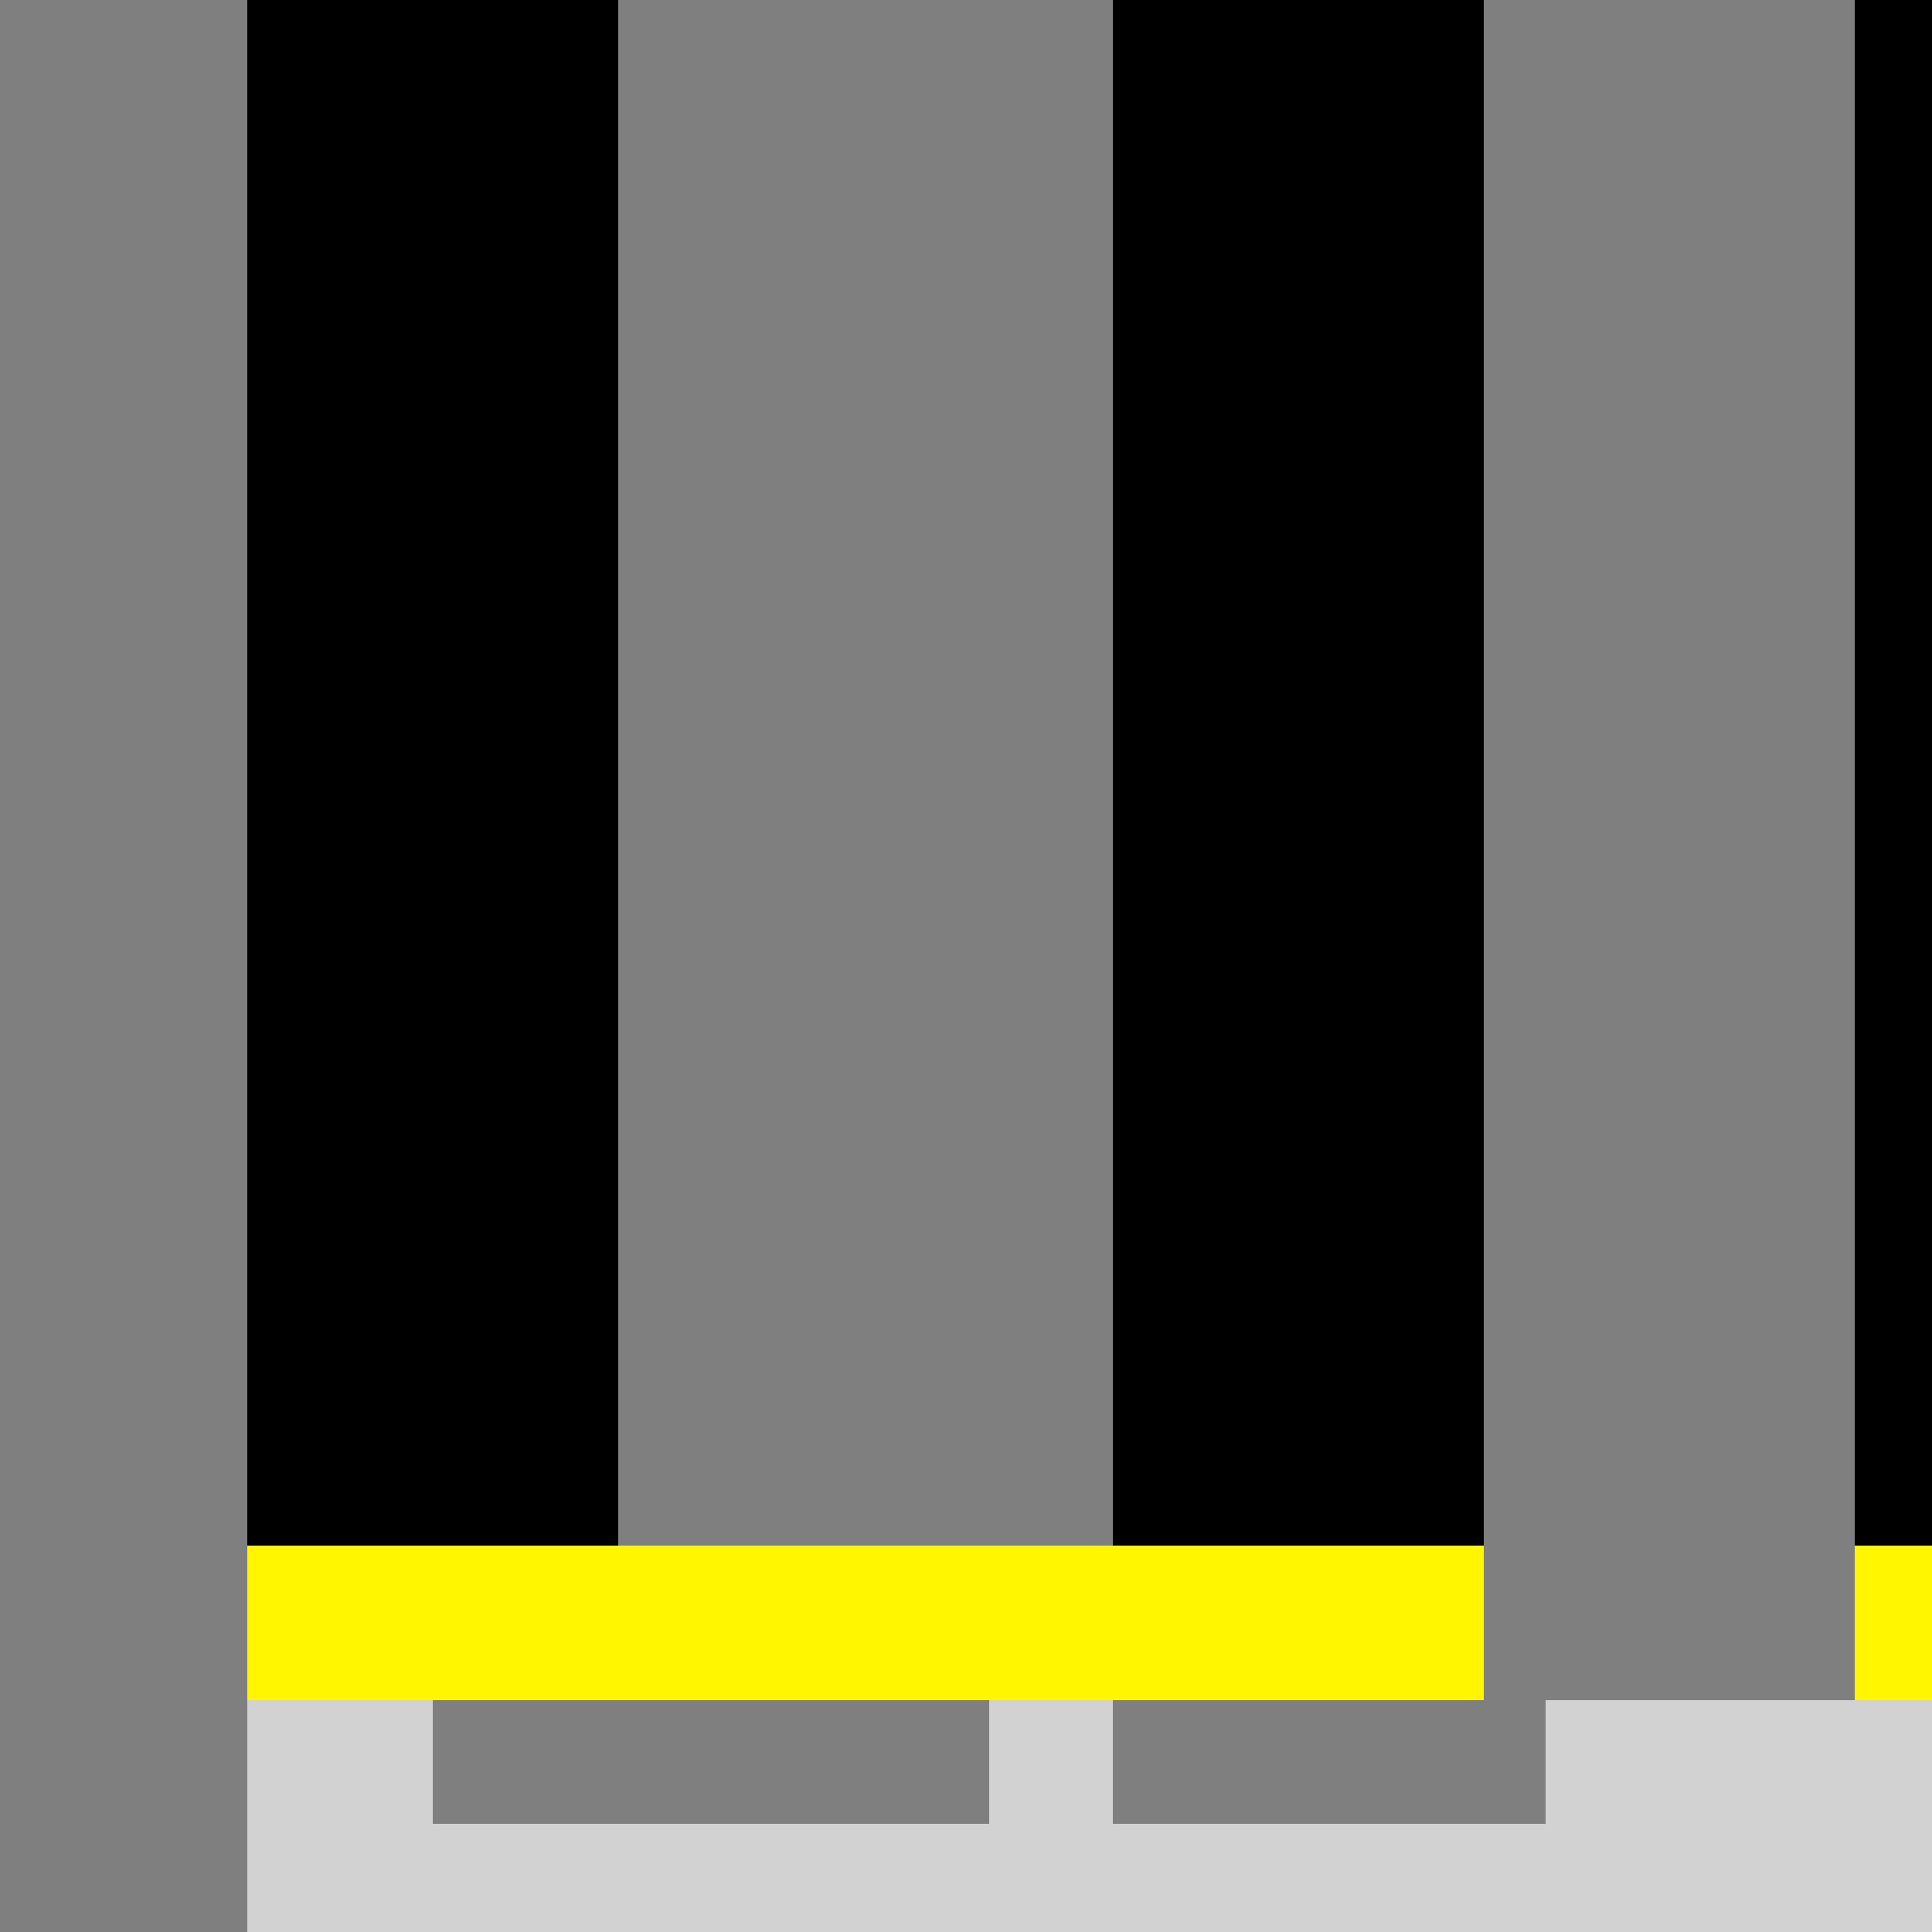
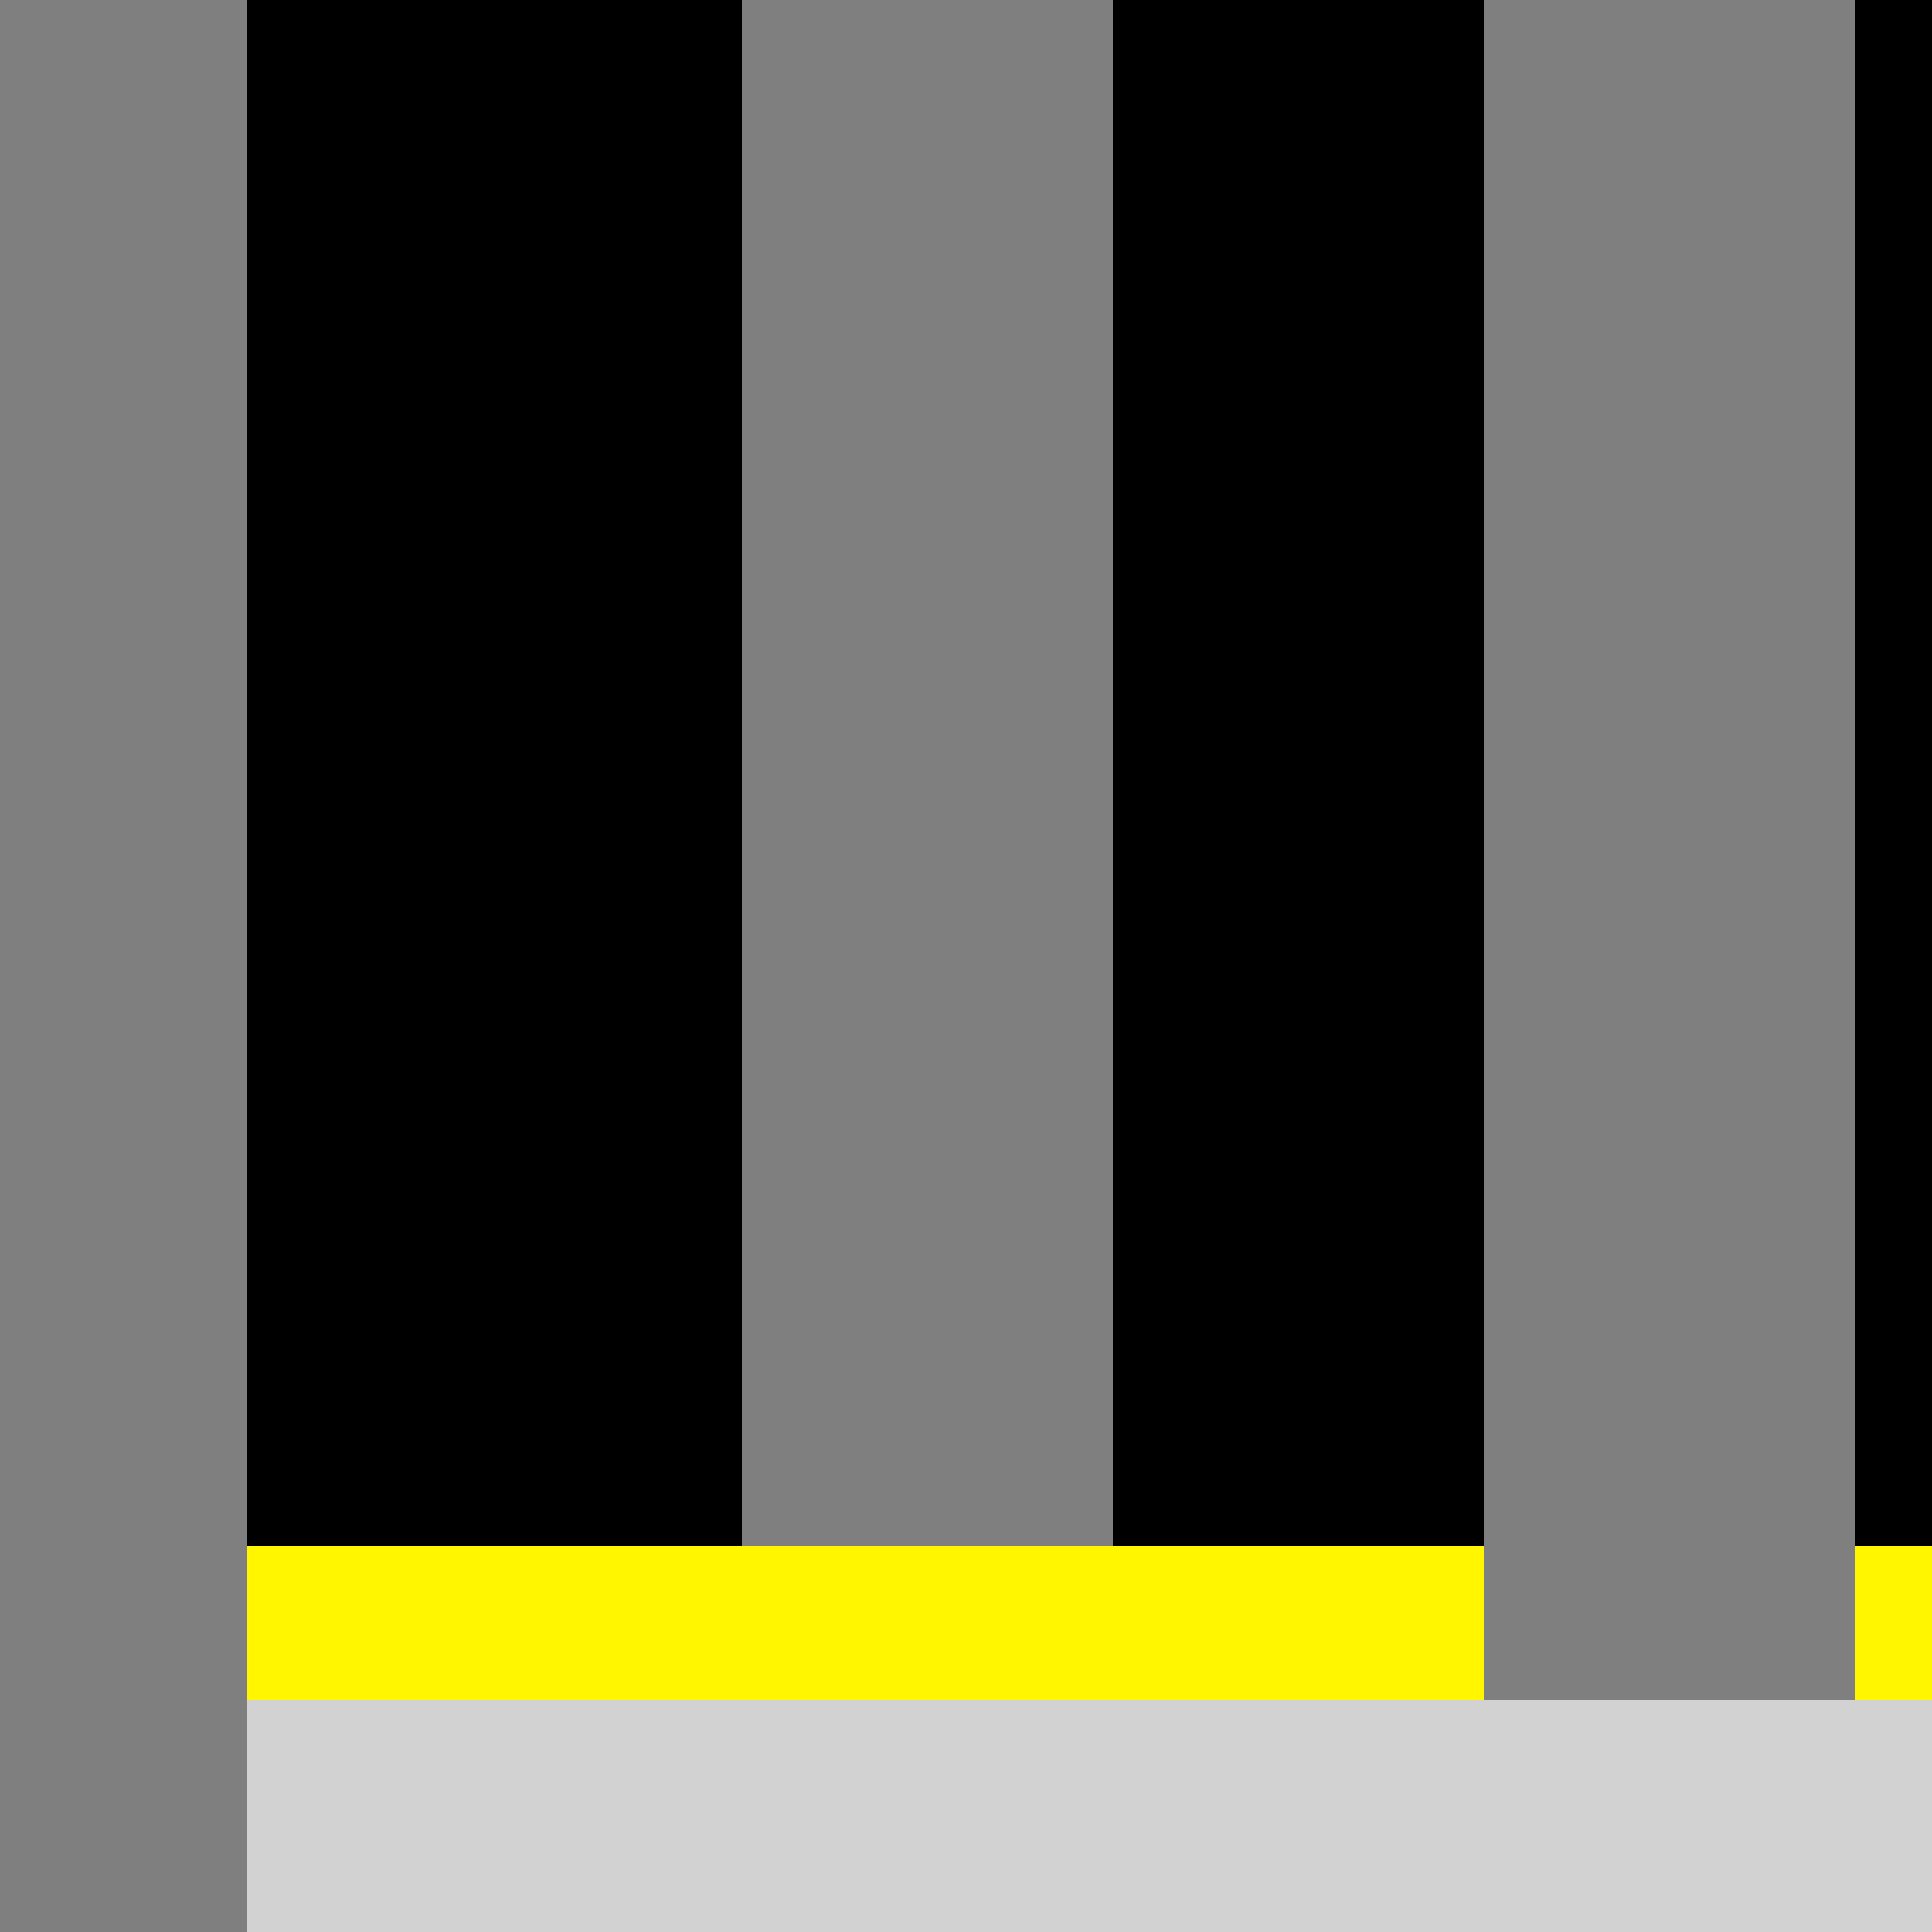
<svg xmlns="http://www.w3.org/2000/svg" width="500" height="500">
  <defs />
  <g>
    <rect fill="#000000" stroke="none" x="0" y="0" width="512" height="512" />
    <rect fill="#7F7F7F" stroke="none" x="256" y="0" width="32" height="400" />
    <rect fill="#7F7F7F" stroke="none" x="224" y="0" width="32" height="450" />
    <rect fill="#7F7F7F" stroke="none" x="192" y="0" width="32" height="500" />
-     <rect fill="#7F7F7F" stroke="none" x="160" y="0" width="32" height="550" />
    <rect fill="#FFF600" stroke="none" x="0" y="400" width="512" height="112" />
    <rect fill="#7F7F7F" stroke="none" x="384" y="0" width="32" height="450" />
    <rect fill="#7F7F7F" stroke="none" x="416" y="0" width="32" height="500" />
    <rect fill="#7F7F7F" stroke="none" x="448" y="0" width="32" height="550" />
    <rect fill="#D2D2D2" stroke="none" x="0" y="440" width="512" height="72" />
-     <rect fill="#7F7F7F" stroke="none" x="112" y="440" width="288" height="32" />
    <rect fill="#D2D2D2" stroke="none" x="256" y="440" width="32" height="72" />
    <rect fill="#7F7F7F" stroke="none" x="0" y="0" width="32" height="512" />
    <rect fill="#7F7F7F" stroke="none" x="32" y="0" width="32" height="512" />
  </g>
</svg>